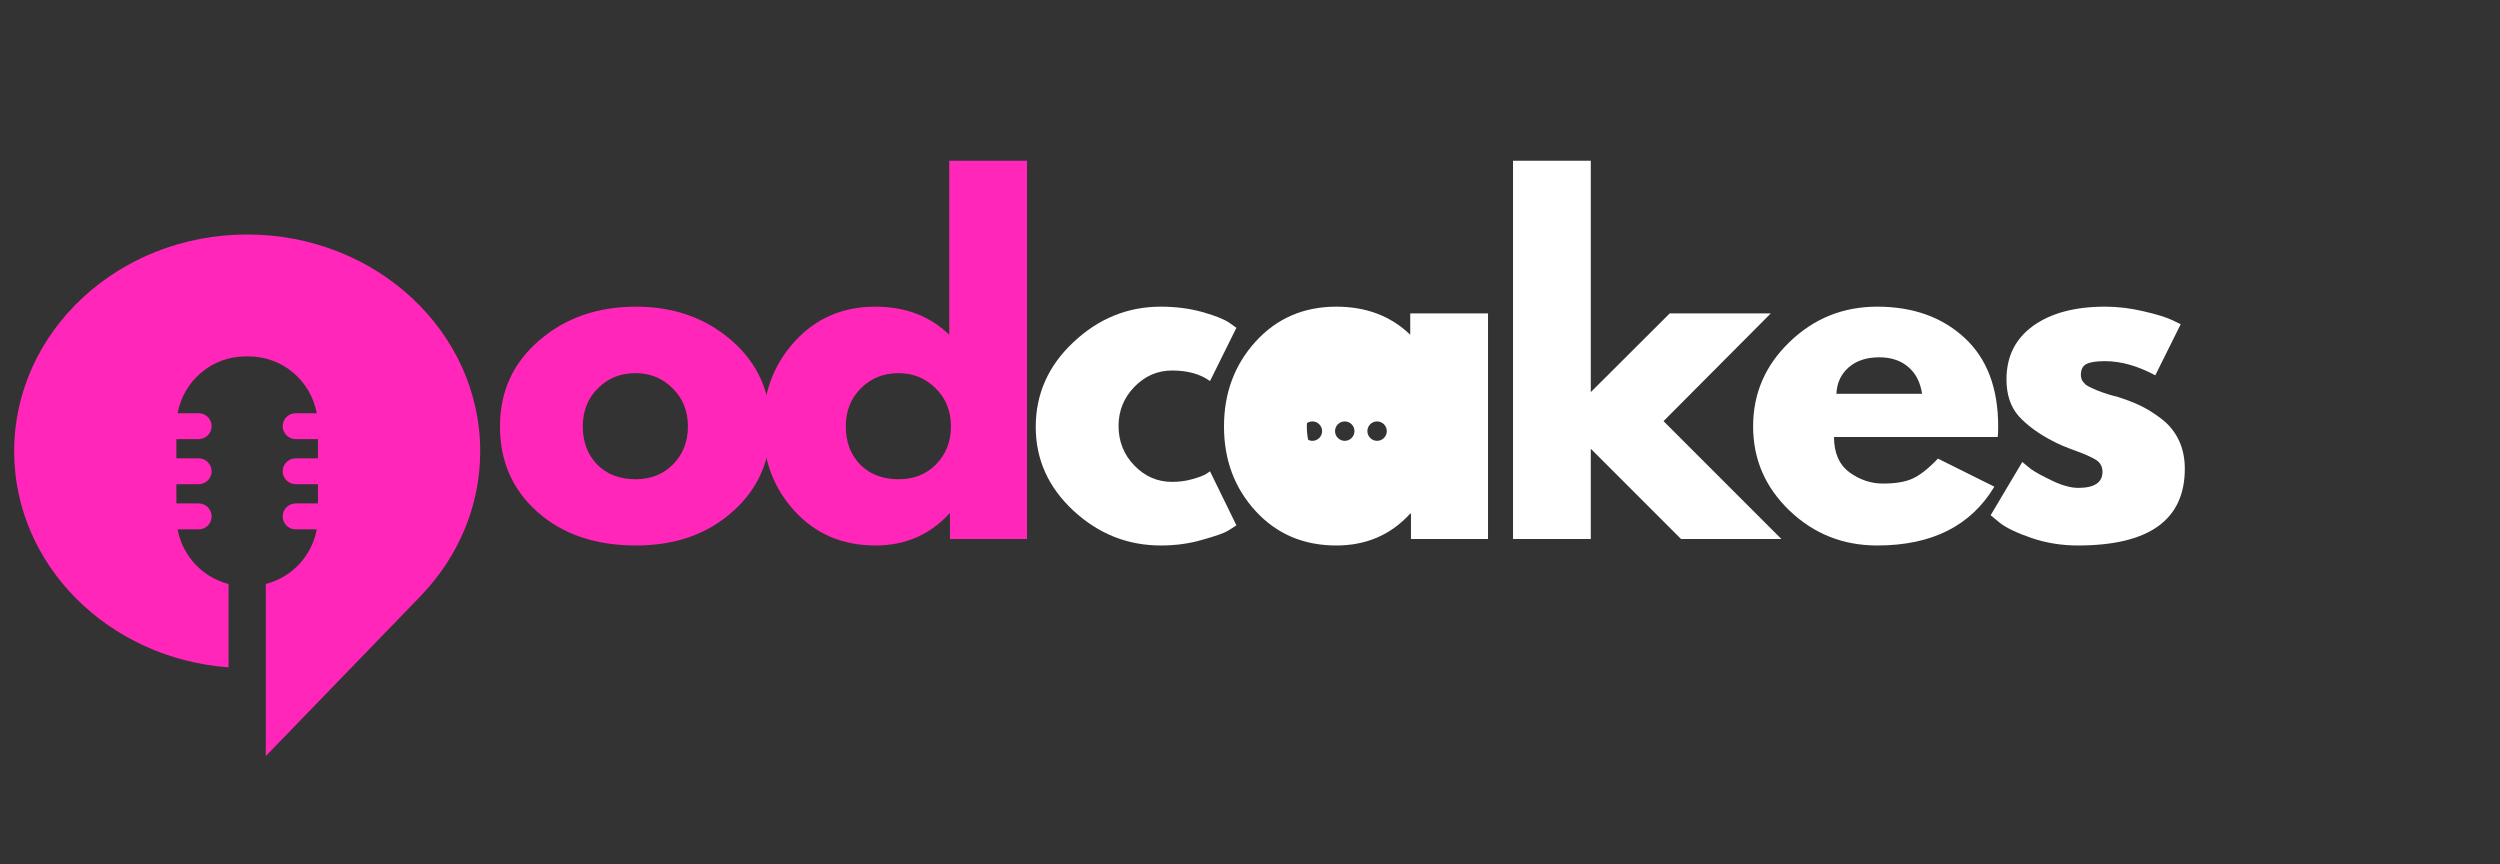
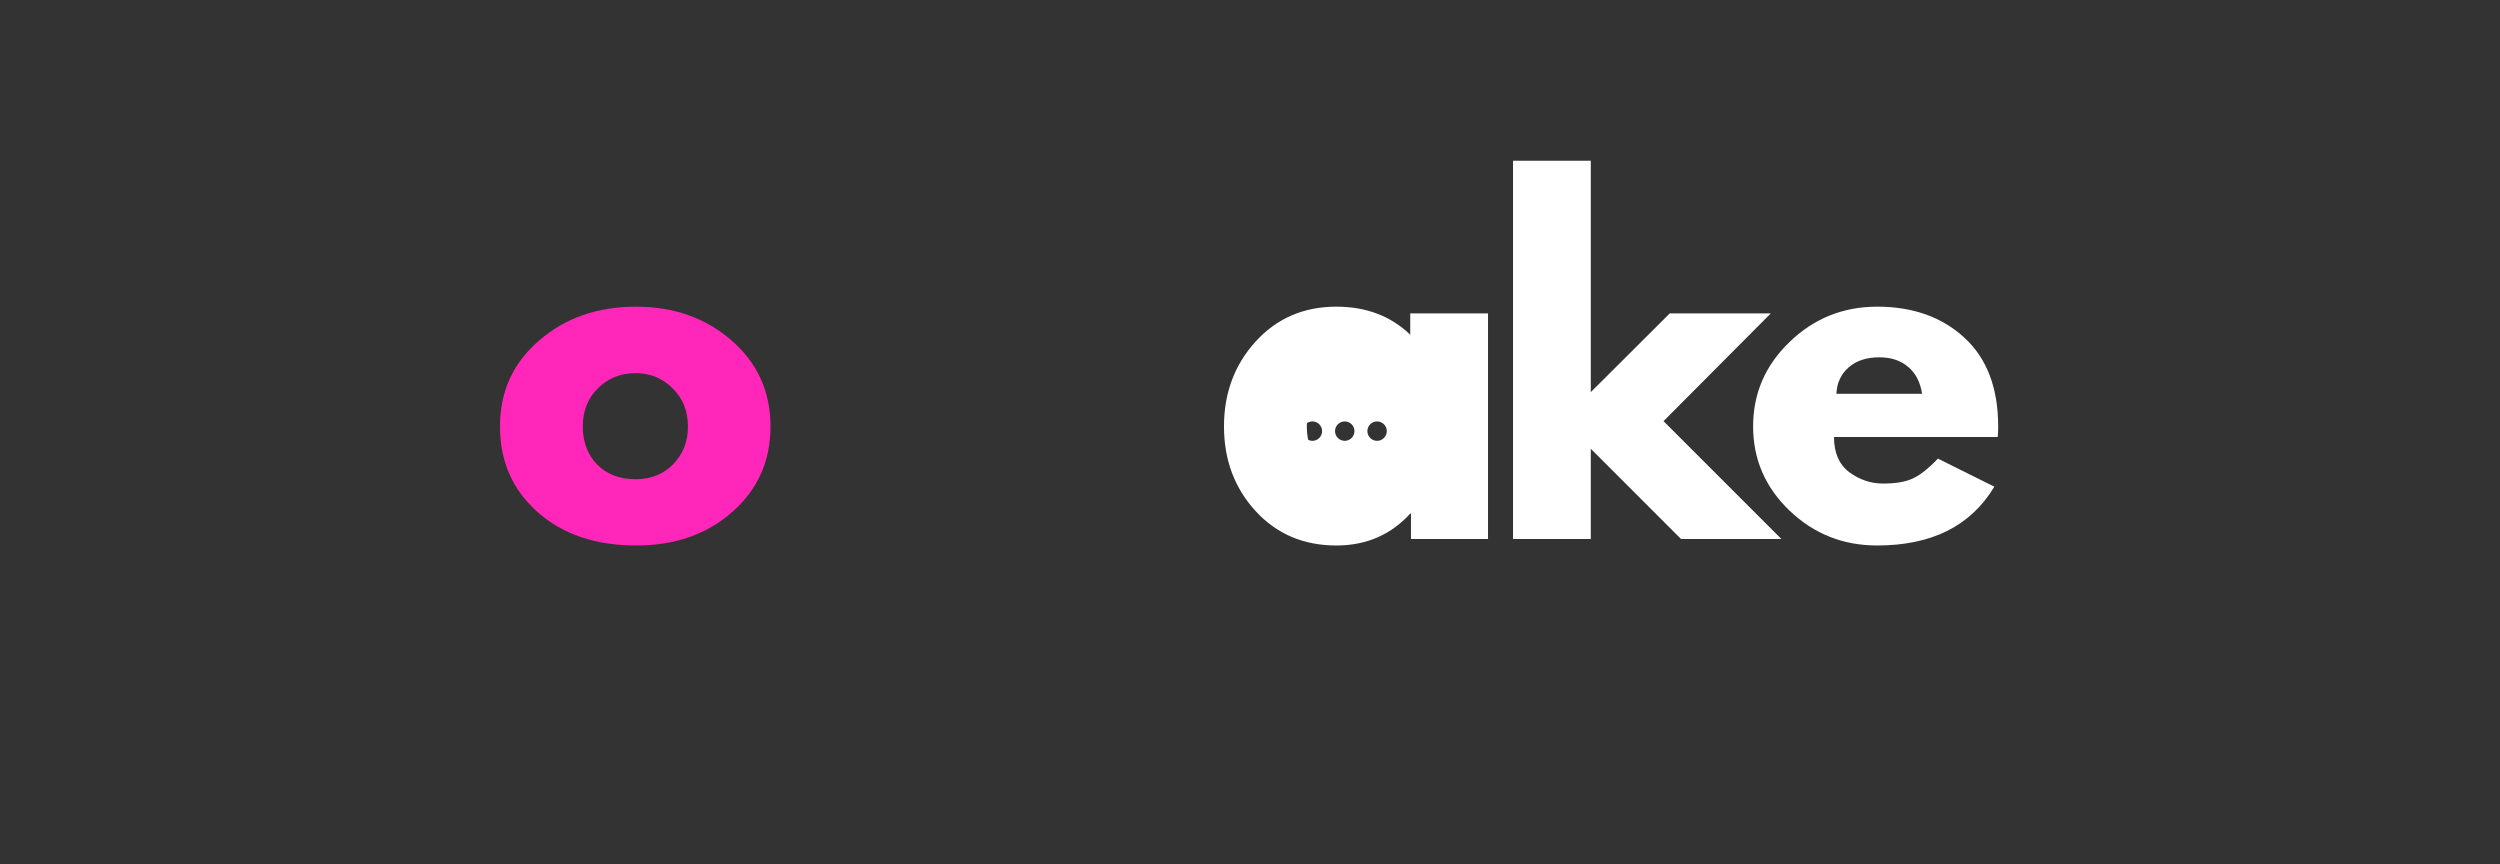
<svg xmlns="http://www.w3.org/2000/svg" width="217" zoomAndPan="magnify" viewBox="0 0 162.75 56.25" height="75" preserveAspectRatio="xMidYMid meet" version="1.2">
  <rect x="0" y="0" width="162.75" height="56.25" fill="#333333" stroke="none" />
  <defs>
    <clipPath id="467a26194b">
-       <path d="M 0.949 15.066 L 31.293 15.066 L 31.293 49.852 L 0.949 49.852 Z M 0.949 15.066 " />
-     </clipPath>
+       </clipPath>
    <clipPath id="0fccd51c3c">
      <path d="M 82.488 24.008 L 92.852 24.008 L 92.852 32.891 L 82.488 32.891 Z M 82.488 24.008 " />
    </clipPath>
  </defs>
  <g id="226e074ae7">
    <g clip-rule="nonzero" clip-path="url(#467a26194b)">
-       <path style=" stroke:none;fill-rule:nonzero;fill:#ff26b9;fill-opacity:1;" d="M 31.262 29.379 C 31.262 21.582 24.469 15.266 16.09 15.266 C 7.715 15.266 0.922 21.582 0.922 29.379 C 0.922 36.793 7.07 42.871 14.879 43.445 L 14.879 38.02 C 13.188 37.586 11.883 36.199 11.562 34.461 L 12.934 34.461 C 13.398 34.461 13.777 34.09 13.777 33.617 C 13.777 33.152 13.398 32.773 12.934 32.773 L 11.484 32.773 L 11.484 31.52 L 12.934 31.52 C 13.398 31.52 13.777 31.148 13.777 30.68 C 13.777 30.215 13.398 29.836 12.934 29.836 L 11.484 29.836 L 11.484 28.586 L 12.934 28.586 C 13.398 28.586 13.777 28.207 13.777 27.742 C 13.777 27.273 13.398 26.902 12.934 26.902 L 11.562 26.902 C 11.949 24.797 13.777 23.203 15.988 23.203 L 16.195 23.203 C 18.402 23.203 20.234 24.797 20.621 26.902 L 19.246 26.902 C 18.785 26.902 18.402 27.273 18.402 27.742 C 18.402 28.207 18.785 28.586 19.246 28.586 L 20.699 28.586 L 20.699 29.836 L 19.246 29.836 C 18.785 29.836 18.402 30.215 18.402 30.676 C 18.402 31.148 18.785 31.52 19.246 31.52 L 20.699 31.52 L 20.699 32.773 L 19.246 32.773 C 18.785 32.773 18.402 33.152 18.402 33.617 C 18.402 34.086 18.785 34.461 19.246 34.461 L 20.621 34.461 C 20.301 36.199 18.992 37.586 17.305 38.016 L 17.305 49.219 L 27.434 38.75 L 27.426 38.754 C 29.812 36.262 31.262 32.977 31.262 29.379 Z M 31.262 29.379 " />
-     </g>
+       </g>
    <g style="fill:#ff26b9;fill-opacity:1;">
      <g transform="translate(31.893, 35.089)">
        <path style="stroke:none" d="M 3.109 -1.75 C 1.473 -3.195 0.656 -5.055 0.656 -7.328 C 0.656 -9.598 1.504 -11.461 3.203 -12.922 C 4.898 -14.391 7.004 -15.125 9.516 -15.125 C 11.973 -15.125 14.047 -14.391 15.734 -12.922 C 17.422 -11.453 18.266 -9.586 18.266 -7.328 C 18.266 -5.078 17.438 -3.223 15.781 -1.766 C 14.133 -0.305 12.047 0.422 9.516 0.422 C 6.879 0.422 4.742 -0.301 3.109 -1.75 Z M 7.031 -9.812 C 6.375 -9.164 6.047 -8.336 6.047 -7.328 C 6.047 -6.316 6.359 -5.488 6.984 -4.844 C 7.617 -4.207 8.453 -3.891 9.484 -3.891 C 10.473 -3.891 11.285 -4.211 11.922 -4.859 C 12.566 -5.516 12.891 -6.336 12.891 -7.328 C 12.891 -8.336 12.555 -9.164 11.891 -9.812 C 11.234 -10.469 10.43 -10.797 9.484 -10.797 C 8.504 -10.797 7.688 -10.469 7.031 -9.812 Z M 7.031 -9.812 " />
      </g>
    </g>
    <g style="fill:#ff26b9;fill-opacity:1;">
      <g transform="translate(49.015, 35.089)">
-         <path style="stroke:none" d="M 2.719 -1.812 C 1.344 -3.312 0.656 -5.148 0.656 -7.328 C 0.656 -9.504 1.344 -11.348 2.719 -12.859 C 4.094 -14.367 5.844 -15.125 7.969 -15.125 C 9.914 -15.125 11.52 -14.516 12.781 -13.297 L 12.781 -24.625 L 17.844 -24.625 L 17.844 0 L 12.828 0 L 12.828 -1.656 L 12.781 -1.656 C 11.52 -0.27 9.914 0.422 7.969 0.422 C 5.844 0.422 4.094 -0.32 2.719 -1.812 Z M 7.031 -9.812 C 6.375 -9.164 6.047 -8.336 6.047 -7.328 C 6.047 -6.316 6.359 -5.488 6.984 -4.844 C 7.617 -4.207 8.453 -3.891 9.484 -3.891 C 10.473 -3.891 11.285 -4.211 11.922 -4.859 C 12.566 -5.516 12.891 -6.336 12.891 -7.328 C 12.891 -8.336 12.555 -9.164 11.891 -9.812 C 11.234 -10.469 10.43 -10.797 9.484 -10.797 C 8.504 -10.797 7.688 -10.469 7.031 -9.812 Z M 7.031 -9.812 " />
-       </g>
+         </g>
    </g>
    <g style="fill:#ffffff;fill-opacity:1;">
      <g transform="translate(66.771, 35.089)">
-         <path style="stroke:none" d="M 9.531 -10.969 C 8.582 -10.969 7.766 -10.613 7.078 -9.906 C 6.391 -9.195 6.047 -8.348 6.047 -7.359 C 6.047 -6.348 6.391 -5.488 7.078 -4.781 C 7.766 -4.07 8.582 -3.719 9.531 -3.719 C 9.988 -3.719 10.422 -3.773 10.828 -3.891 C 11.242 -4.004 11.551 -4.117 11.75 -4.234 L 12 -4.406 L 13.719 -0.891 C 13.582 -0.797 13.395 -0.676 13.156 -0.531 C 12.914 -0.383 12.367 -0.191 11.516 0.047 C 10.672 0.297 9.766 0.422 8.797 0.422 C 6.641 0.422 4.742 -0.332 3.109 -1.844 C 1.473 -3.363 0.656 -5.18 0.656 -7.297 C 0.656 -9.441 1.473 -11.281 3.109 -12.812 C 4.742 -14.352 6.641 -15.125 8.797 -15.125 C 9.766 -15.125 10.66 -15.008 11.484 -14.781 C 12.305 -14.551 12.891 -14.32 13.234 -14.094 L 13.719 -13.75 L 12 -10.281 C 11.375 -10.738 10.551 -10.969 9.531 -10.969 Z M 9.531 -10.969 " />
-       </g>
+         </g>
    </g>
    <g style="fill:#ffffff;fill-opacity:1;">
      <g transform="translate(79.026, 35.089)">
        <path style="stroke:none" d="M 2.719 -1.812 C 1.344 -3.312 0.656 -5.148 0.656 -7.328 C 0.656 -9.504 1.344 -11.348 2.719 -12.859 C 4.094 -14.367 5.844 -15.125 7.969 -15.125 C 9.914 -15.125 11.52 -14.516 12.781 -13.297 L 12.781 -14.688 L 17.844 -14.688 L 17.844 0 L 12.828 0 L 12.828 -1.656 L 12.781 -1.656 C 11.52 -0.27 9.914 0.422 7.969 0.422 C 5.844 0.422 4.094 -0.32 2.719 -1.812 Z M 7.031 -9.812 C 6.375 -9.164 6.047 -8.336 6.047 -7.328 C 6.047 -6.316 6.359 -5.488 6.984 -4.844 C 7.617 -4.207 8.453 -3.891 9.484 -3.891 C 10.473 -3.891 11.285 -4.211 11.922 -4.859 C 12.566 -5.516 12.891 -6.336 12.891 -7.328 C 12.891 -8.336 12.555 -9.164 11.891 -9.812 C 11.234 -10.469 10.43 -10.797 9.484 -10.797 C 8.504 -10.797 7.688 -10.469 7.031 -9.812 Z M 7.031 -9.812 " />
      </g>
    </g>
    <g style="fill:#ffffff;fill-opacity:1;">
      <g transform="translate(96.779, 35.089)">
        <path style="stroke:none" d="M 18.5 -14.688 L 11.516 -7.672 L 19.188 0 L 12.656 0 L 6.781 -5.875 L 6.781 0 L 1.719 0 L 1.719 -24.625 L 6.781 -24.625 L 6.781 -9.562 L 11.922 -14.688 Z M 18.5 -14.688 " />
      </g>
    </g>
    <g style="fill:#ffffff;fill-opacity:1;">
      <g transform="translate(113.472, 35.089)">
        <path style="stroke:none" d="M 16.578 -6.641 L 5.922 -6.641 C 5.922 -5.609 6.254 -4.844 6.922 -4.344 C 7.598 -3.852 8.328 -3.609 9.109 -3.609 C 9.93 -3.609 10.578 -3.719 11.047 -3.938 C 11.523 -4.156 12.07 -4.586 12.688 -5.234 L 16.359 -3.406 C 14.828 -0.852 12.285 0.422 8.734 0.422 C 6.516 0.422 4.613 -0.332 3.031 -1.844 C 1.445 -3.363 0.656 -5.191 0.656 -7.328 C 0.656 -9.473 1.445 -11.305 3.031 -12.828 C 4.613 -14.359 6.516 -15.125 8.734 -15.125 C 11.066 -15.125 12.961 -14.445 14.422 -13.094 C 15.879 -11.75 16.609 -9.828 16.609 -7.328 C 16.609 -6.984 16.598 -6.754 16.578 -6.641 Z M 6.078 -9.453 L 11.656 -9.453 C 11.539 -10.211 11.238 -10.797 10.75 -11.203 C 10.27 -11.617 9.645 -11.828 8.875 -11.828 C 8.039 -11.828 7.375 -11.609 6.875 -11.172 C 6.375 -10.734 6.109 -10.16 6.078 -9.453 Z M 6.078 -9.453 " />
      </g>
    </g>
    <g style="fill:#ffffff;fill-opacity:1;">
      <g transform="translate(128.934, 35.089)">
-         <path style="stroke:none" d="M 8.109 -15.125 C 8.941 -15.125 9.77 -15.023 10.594 -14.828 C 11.414 -14.641 12.031 -14.453 12.438 -14.266 L 13.031 -13.984 L 11.375 -10.656 C 10.227 -11.27 9.141 -11.578 8.109 -11.578 C 7.535 -11.578 7.129 -11.516 6.891 -11.391 C 6.648 -11.266 6.531 -11.031 6.531 -10.688 C 6.531 -10.602 6.539 -10.523 6.562 -10.453 C 6.582 -10.379 6.617 -10.305 6.672 -10.234 C 6.734 -10.172 6.785 -10.113 6.828 -10.062 C 6.879 -10.02 6.961 -9.969 7.078 -9.906 C 7.191 -9.852 7.281 -9.812 7.344 -9.781 C 7.414 -9.75 7.523 -9.703 7.672 -9.641 C 7.828 -9.586 7.941 -9.547 8.016 -9.516 C 8.098 -9.492 8.227 -9.453 8.406 -9.391 C 8.582 -9.336 8.723 -9.301 8.828 -9.281 C 9.41 -9.102 9.922 -8.91 10.359 -8.703 C 10.805 -8.492 11.27 -8.207 11.75 -7.844 C 12.238 -7.477 12.617 -7.02 12.891 -6.469 C 13.16 -5.914 13.297 -5.285 13.297 -4.578 C 13.297 -1.242 10.973 0.422 6.328 0.422 C 5.273 0.422 4.273 0.258 3.328 -0.062 C 2.391 -0.383 1.707 -0.707 1.281 -1.031 L 0.656 -1.547 L 2.719 -5.016 C 2.875 -4.879 3.07 -4.719 3.312 -4.531 C 3.562 -4.352 4.008 -4.109 4.656 -3.797 C 5.312 -3.484 5.879 -3.328 6.359 -3.328 C 7.41 -3.328 7.938 -3.676 7.938 -4.375 C 7.938 -4.707 7.801 -4.961 7.531 -5.141 C 7.258 -5.316 6.805 -5.52 6.172 -5.75 C 5.535 -5.977 5.035 -6.191 4.672 -6.391 C 3.754 -6.867 3.023 -7.406 2.484 -8 C 1.953 -8.602 1.688 -9.398 1.688 -10.391 C 1.688 -11.879 2.266 -13.039 3.422 -13.875 C 4.578 -14.707 6.141 -15.125 8.109 -15.125 Z M 8.109 -15.125 " />
-       </g>
+         </g>
    </g>
    <g clip-rule="nonzero" clip-path="url(#0fccd51c3c)">
      <path style=" stroke:none;fill-rule:evenodd;fill:#ffffff;fill-opacity:1;" d="M 89.648 28.699 C 89.301 28.699 89.016 28.414 89.016 28.066 C 89.016 27.719 89.301 27.434 89.648 27.434 C 89.996 27.434 90.281 27.719 90.281 28.066 C 90.281 28.414 89.996 28.699 89.648 28.699 Z M 87.543 28.699 C 87.195 28.699 86.91 28.414 86.91 28.066 C 86.91 27.719 87.195 27.434 87.543 27.434 C 87.891 27.434 88.176 27.719 88.176 28.066 C 88.176 28.414 87.891 28.699 87.543 28.699 Z M 85.438 28.699 C 85.09 28.699 84.805 28.414 84.805 28.066 C 84.805 27.719 85.09 27.434 85.438 27.434 C 85.785 27.434 86.07 27.719 86.07 28.066 C 86.07 28.414 85.785 28.699 85.438 28.699 Z M 87.711 24.062 C 84.879 24.008 82.547 25.754 82.504 27.961 C 82.488 28.73 82.75 29.453 83.219 30.07 C 84.027 31.105 83.145 32.887 83.145 32.887 L 85.746 31.77 C 86.305 31.945 86.914 32.051 87.551 32.062 C 90.383 32.117 92.715 30.371 92.758 28.164 C 92.801 25.957 90.539 24.121 87.711 24.062 " />
    </g>
  </g>
</svg>